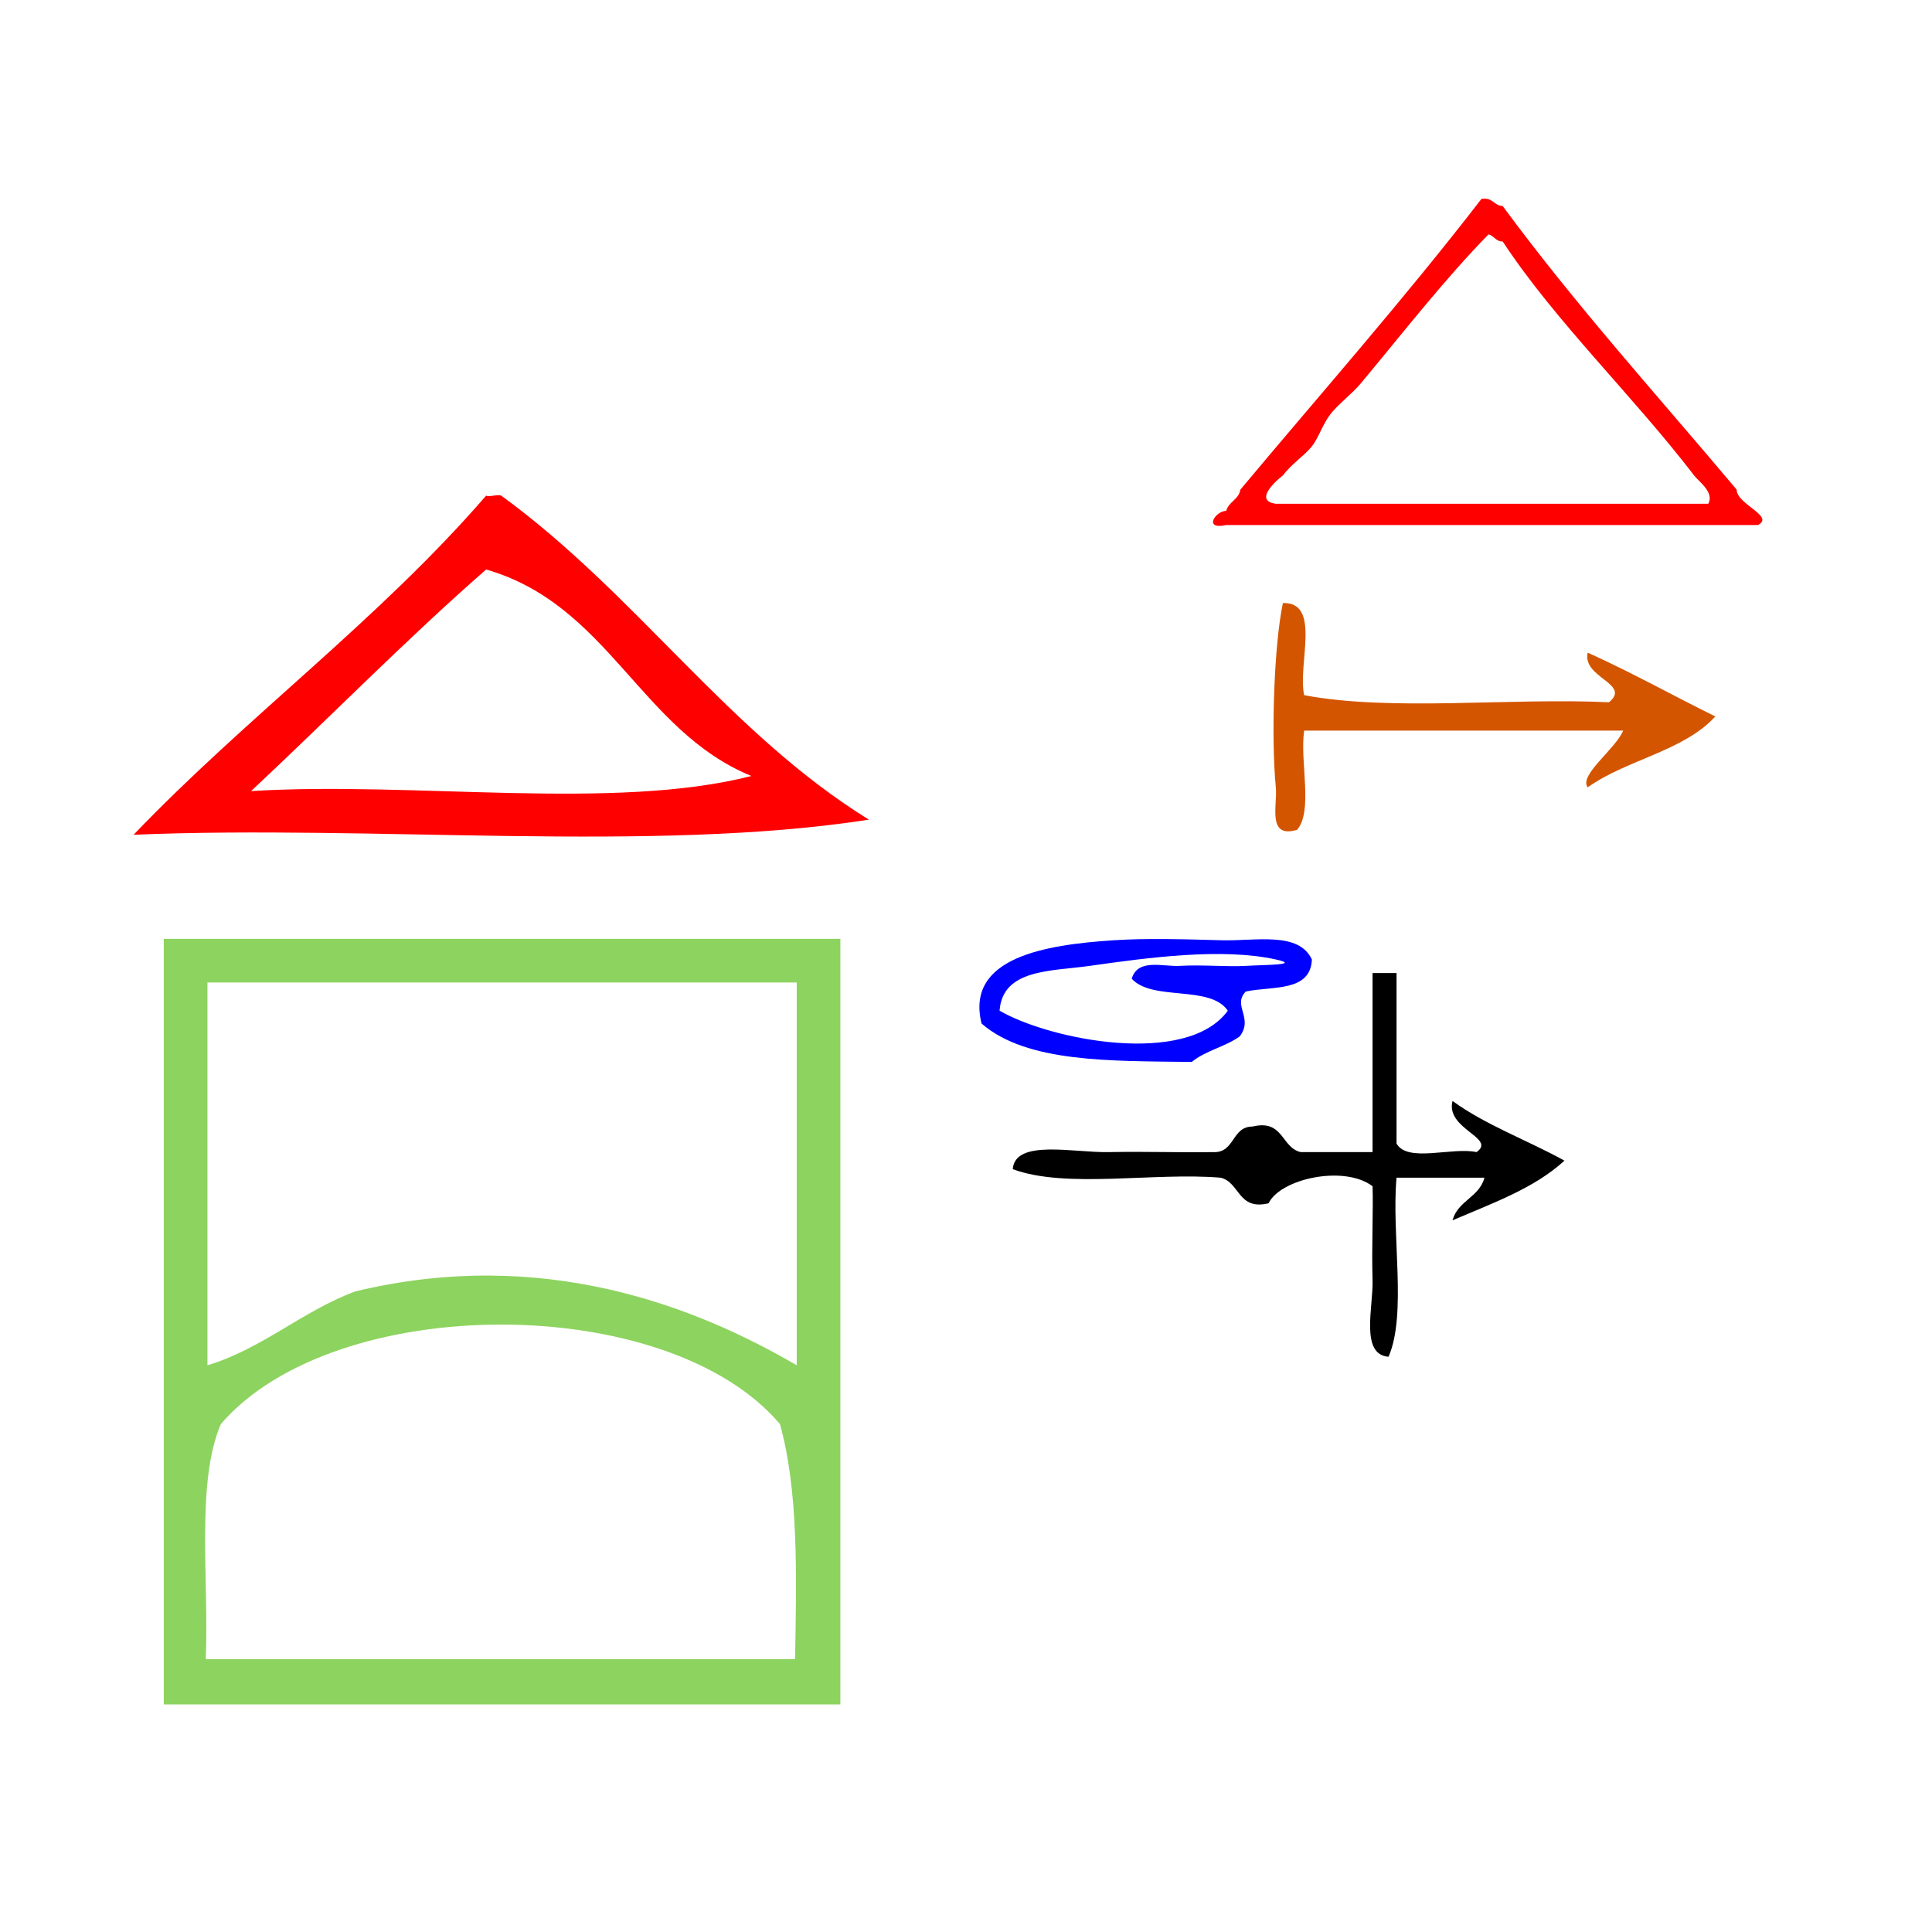
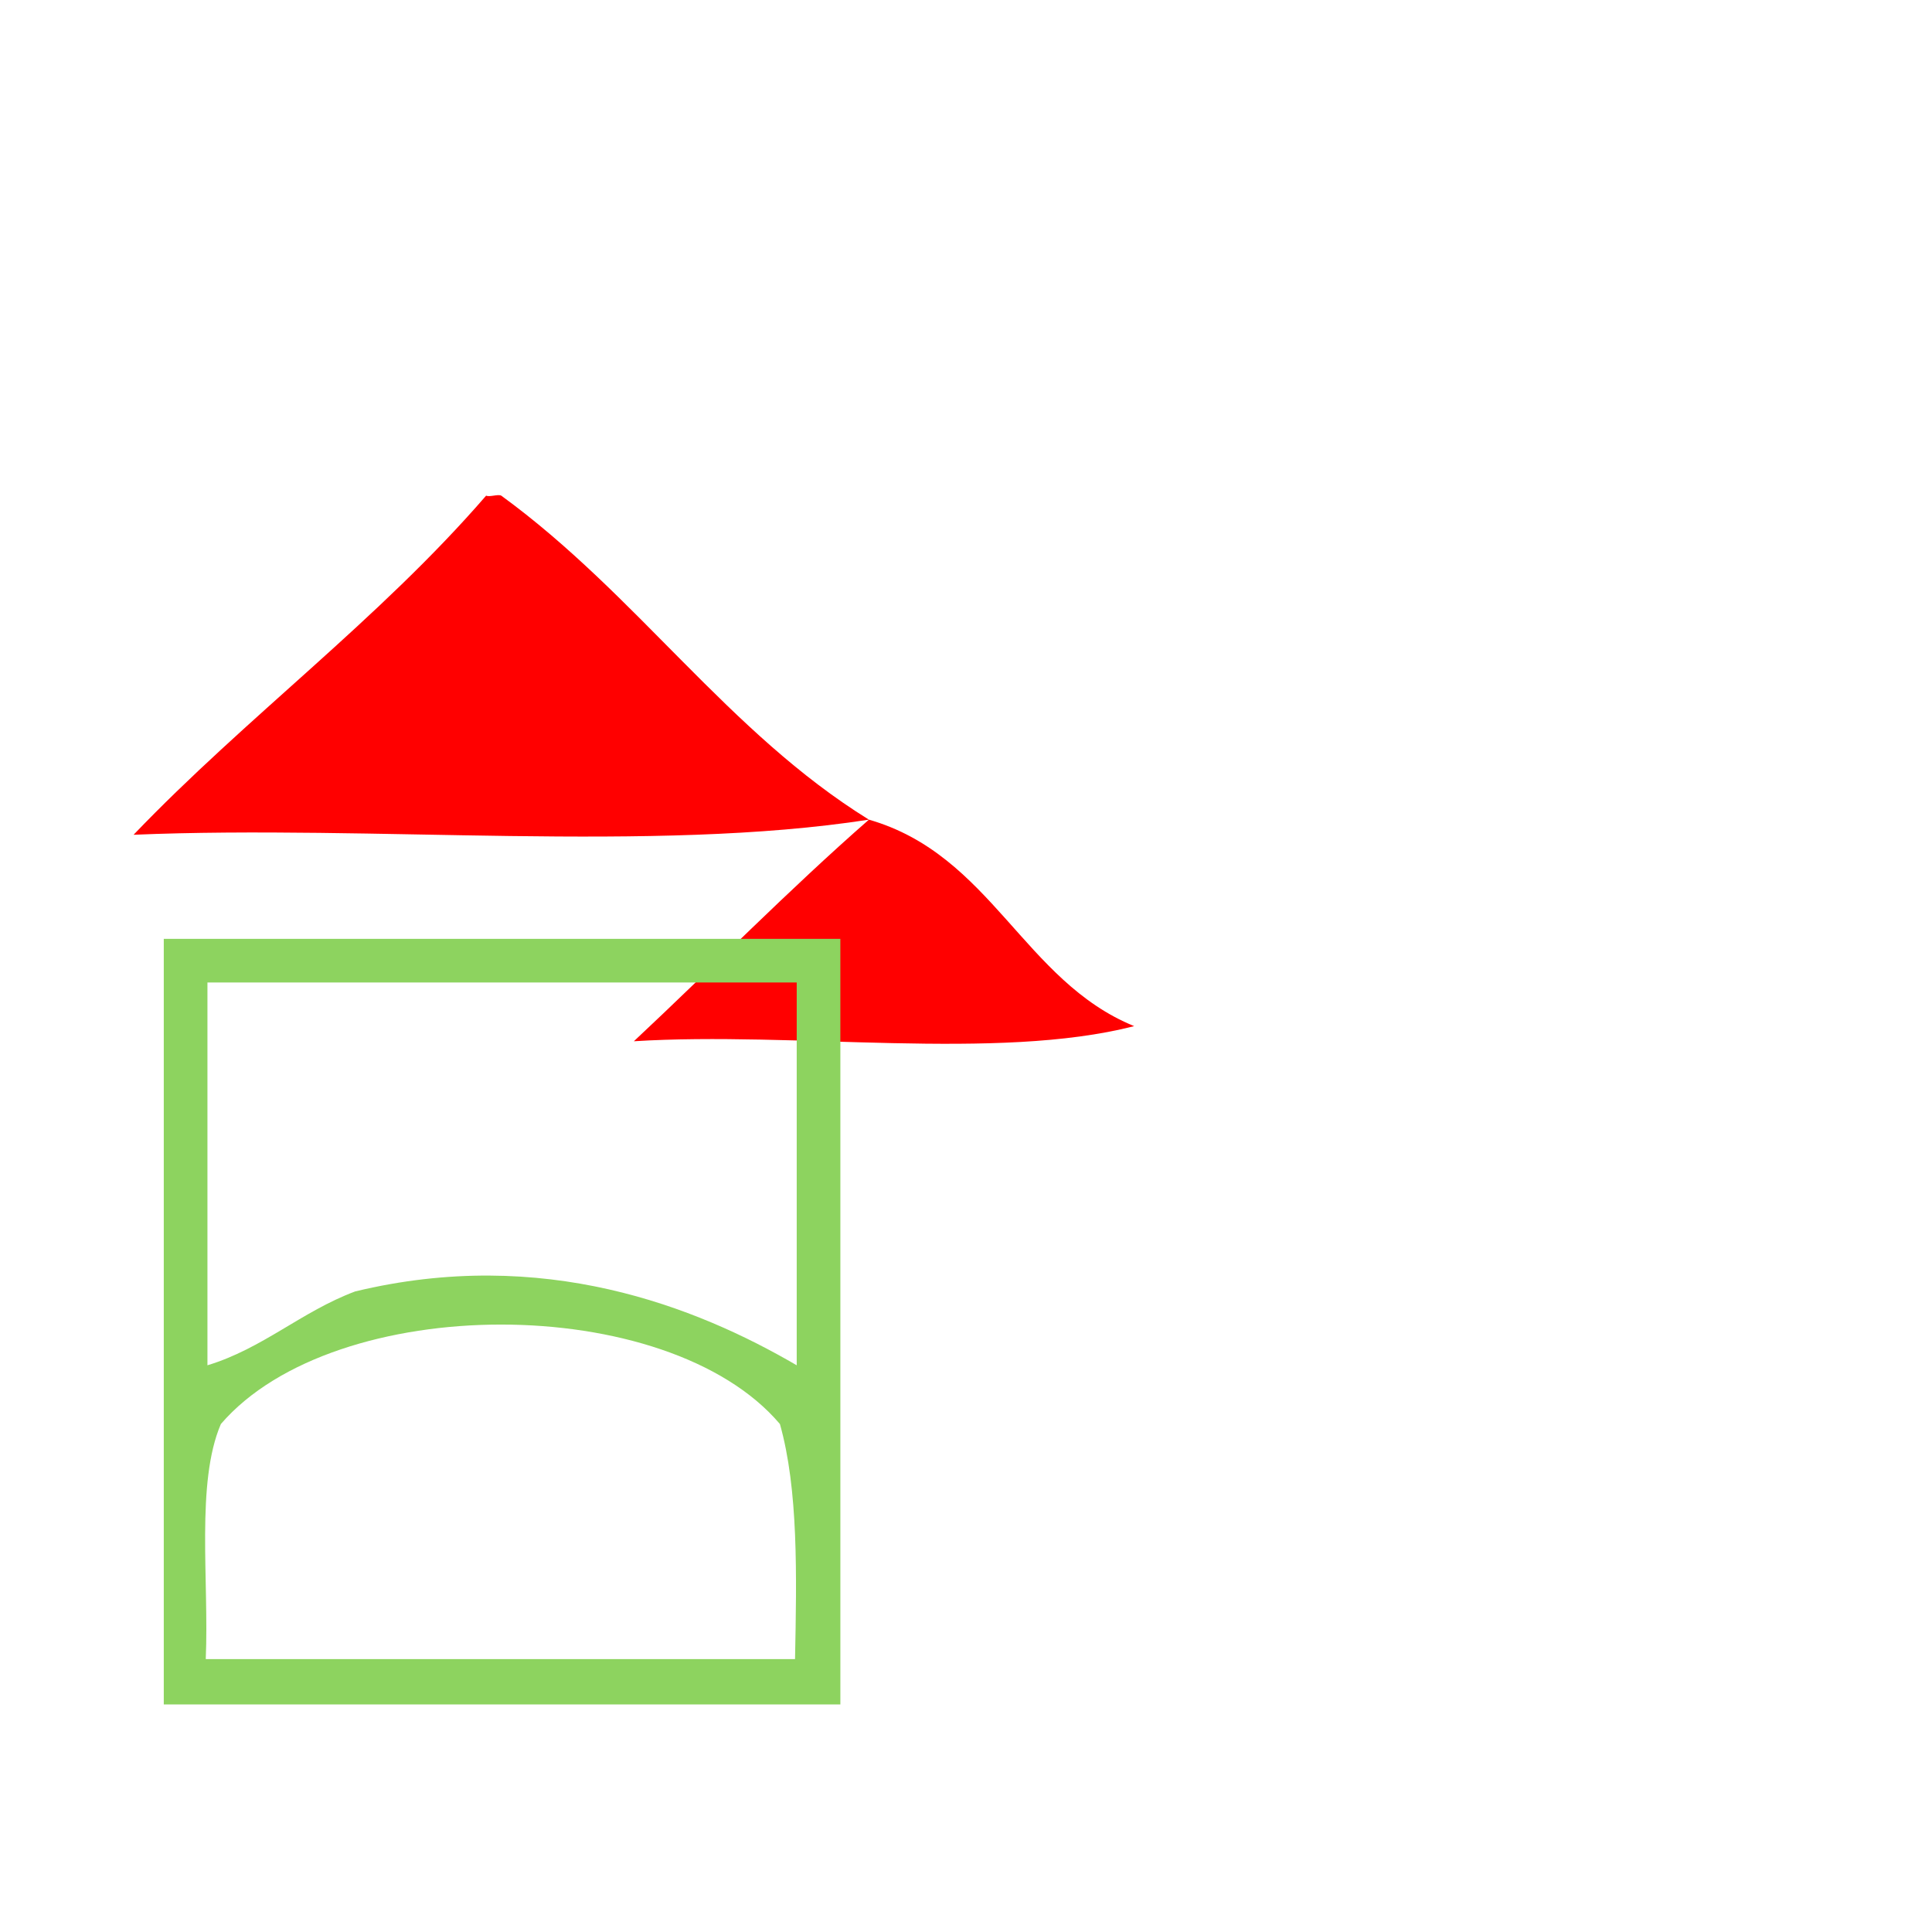
<svg xmlns="http://www.w3.org/2000/svg" xmlns:ns1="http://sodipodi.sourceforge.net/DTD/sodipodi-0.dtd" xmlns:ns2="http://www.inkscape.org/namespaces/inkscape" version="1.1" id="Calque_1" x="0px" y="0px" viewBox="-255 347 100 100" style="enable-background:new -255 347 100 100;" xml:space="preserve" ns1:docname="unideo-38-independence.svg" ns2:version="0.92.0 r15299">
  <defs id="defs15" />
  <ns1:namedview pagecolor="#ffffff" bordercolor="#666666" borderopacity="1" objecttolerance="10" gridtolerance="10" guidetolerance="10" ns2:pageopacity="0" ns2:pageshadow="2" ns2:window-width="1237" ns2:window-height="788" id="namedview13" showgrid="false" ns2:zoom="2.36" ns2:cx="50" ns2:cy="50" ns2:window-x="262" ns2:window-y="137" ns2:window-maximized="0" ns2:current-layer="g6" />
  <g id="g10">
    <g id="g8">
      <g id="g6">
        <g id="g4520">
-           <path ns2:connector-curvature="0" style="fill:#ff0000;stroke-width:0.869" id="path2" d="m -210.025,389.425 c -11.21,1.738 -25.635,0.261 -38.061,0.782 5.822,-6.083 12.687,-11.123 18.248,-17.553 0.174,0.087 0.608,-0.087 0.782,0 7.039,5.127 11.731,12.253 19.03,16.771 z m -19.813,-12.948 c -4.171,3.65 -8.081,7.647 -12.166,11.47 8.342,-0.521 18.77,1.043 25.895,-0.782 -5.735,-2.346 -7.386,-8.864 -13.73,-10.688 z" />
+           <path ns2:connector-curvature="0" style="fill:#ff0000;stroke-width:0.869" id="path2" d="m -210.025,389.425 c -11.21,1.738 -25.635,0.261 -38.061,0.782 5.822,-6.083 12.687,-11.123 18.248,-17.553 0.174,0.087 0.608,-0.087 0.782,0 7.039,5.127 11.731,12.253 19.03,16.771 z c -4.171,3.65 -8.081,7.647 -12.166,11.47 8.342,-0.521 18.77,1.043 25.895,-0.782 -5.735,-2.346 -7.386,-8.864 -13.73,-10.688 z" />
          <path ns2:connector-curvature="0" style="fill:#8dd35f;fill-opacity:1;stroke-width:0.869" id="path4" d="m -211.503,395.595 c 0,13.208 0,26.417 0,39.625 -11.644,0 -23.375,0 -35.02,0 0,-13.208 0,-26.417 0,-39.625 11.644,0 23.288,0 35.02,0 z m -32.76,22.072 c 2.868,-0.869 4.866,-2.781 7.647,-3.823 9.732,-2.346 17.64,0.782 22.854,3.823 0,-6.604 0,-13.208 0,-19.813 -10.167,0 -20.334,0 -30.501,0 0,6.604 0,13.208 0,19.813 z m 0.695,3.041 c -1.303,3.041 -0.608,8.081 -0.782,12.166 10.167,0 20.334,0 30.501,0 0.087,-4.345 0.174,-8.777 -0.782,-12.166 -5.822,-6.865 -23.028,-6.865 -28.937,0 z" />
-           <path ns2:connector-curvature="0" style="fill:#ff0000;stroke-width:0.367" id="path2-4" d="m -164.013,374.175 c -9.173,0 -18.346,0 -27.518,0 -1.206,0.267 -0.561,-0.729 0,-0.734 0.13,-0.481 0.646,-0.577 0.734,-1.101 4.178,-4.995 8.48,-9.865 12.475,-15.043 0.593,-0.103 0.632,0.347 1.101,0.367 3.785,5.143 8.031,9.825 12.108,14.676 8.7e-4,0.768 1.999,1.38 1.101,1.835 z m -3.302,-2.568 c -3.172,-4.136 -7.198,-7.988 -9.906,-12.108 -0.368,0.002 -0.437,-0.297 -0.734,-0.367 -2.284,2.336 -4.373,5.027 -6.604,7.705 -0.427,0.512 -1.014,0.947 -1.468,1.468 -0.521,0.598 -0.695,1.348 -1.101,1.835 -0.39,0.469 -1.031,0.882 -1.468,1.468 0.012,-0.017 -1.683,1.287 -0.367,1.468 7.46,0 14.921,0 22.381,0 0.336,-0.581 -0.5,-1.163 -0.734,-1.468 z" />
-           <path ns2:connector-curvature="0" style="fill:#d45500;stroke-width:0.367" id="path4-7" d="m -170.985,384.815 c -5.504,0 -11.007,0 -16.511,0 -0.237,1.598 0.479,4.148 -0.367,5.137 -1.569,0.466 -1.01,-1.262 -1.101,-2.201 -0.247,-2.564 -0.1,-7.338 0.367,-9.539 2.004,-0.047 0.75,3.163 1.101,4.77 4.526,0.855 10.639,0.123 15.777,0.367 1.173,-0.961 -1.403,-1.263 -1.101,-2.568 2.277,1.025 4.393,2.212 6.604,3.302 -1.629,1.795 -4.609,2.24 -6.604,3.669 -0.477,-0.62 1.433,-1.975 1.835,-2.935 z" />
          <g id="g4504" transform="matrix(0.437,0,0,0.437,-211.468,384.243)">
            <g id="g8-9" transform="matrix(0.947,0,0,1.01,5.662,2.251)">
              <g id="g6-5">
                <g id="g4">
-                   <path d="m 60.5,27.5 c 1,0 2,0 3,0 0,6.667 0,13.333 0,20 1.387,2.28 6.961,0.373 10,1 2.556,-1.661 -3.902,-2.685 -3,-6 4.158,2.842 9.392,4.608 14,7 -3.757,3.244 -9.01,4.991 -14,7 0.677,-2.323 3.322,-2.677 4,-5 -3.668,0 -7.334,0 -11,0 -0.656,6.677 1.318,15.986 -1,21 -3.585,-0.251 -1.897,-5.859 -2,-9 -0.127,-3.848 0.098,-8.084 0,-11 -3.564,-2.52 -11.521,-0.887 -13.001,2 -3.869,0.869 -3.558,-2.441 -6,-3 -8.34,-0.659 -19.324,1.324 -26,-1 0.28,-3.552 7.614,-1.919 12,-2 4.716,-0.087 9.268,0.068 13,0 2.827,0.16 2.329,-3.004 5,-3 3.869,-0.868 3.559,2.442 6,3 3.001,0 6.001,0 9.001,0 0,-7 0,-14 0,-21 z" id="path2-7" ns2:connector-curvature="0" />
-                 </g>
+                   </g>
              </g>
            </g>
-             <path ns2:connector-curvature="0" d="m 55.768,28.419 c -0.16,3.875 -4.651,3.132 -7.825,3.793 -1.633,1.665 0.945,3.11 -0.712,5.31 -1.69,1.231 -4.09,1.706 -5.691,3.034 -9.606,-0.124 -19.546,0.11 -24.898,-4.551 -1.924,-7.815 7.516,-9.329 15.65,-9.861 4.004,-0.262 8.494,-0.115 12.805,0 4.041,0.11 9.098,-1.076 10.671,2.276 z m -15.65,0.759 c 2.666,-0.156 5.655,0.132 7.826,0 2.289,-0.139 6.614,-0.086 3.557,-0.759 -6.371,-1.4 -15.05,-0.237 -22.053,0.759 -4.576,0.65 -10.313,0.351 -10.67,5.31 5.964,3.454 22.16,6.678 27.032,0 -2.08,-3.092 -8.942,-1.085 -11.382,-3.793 0.731,-2.443 3.705,-1.401 5.691,-1.517 z" id="path6-4" style="fill:#0000ff;fill-opacity:1;stroke-width:0.735" />
          </g>
        </g>
      </g>
    </g>
  </g>
</svg>